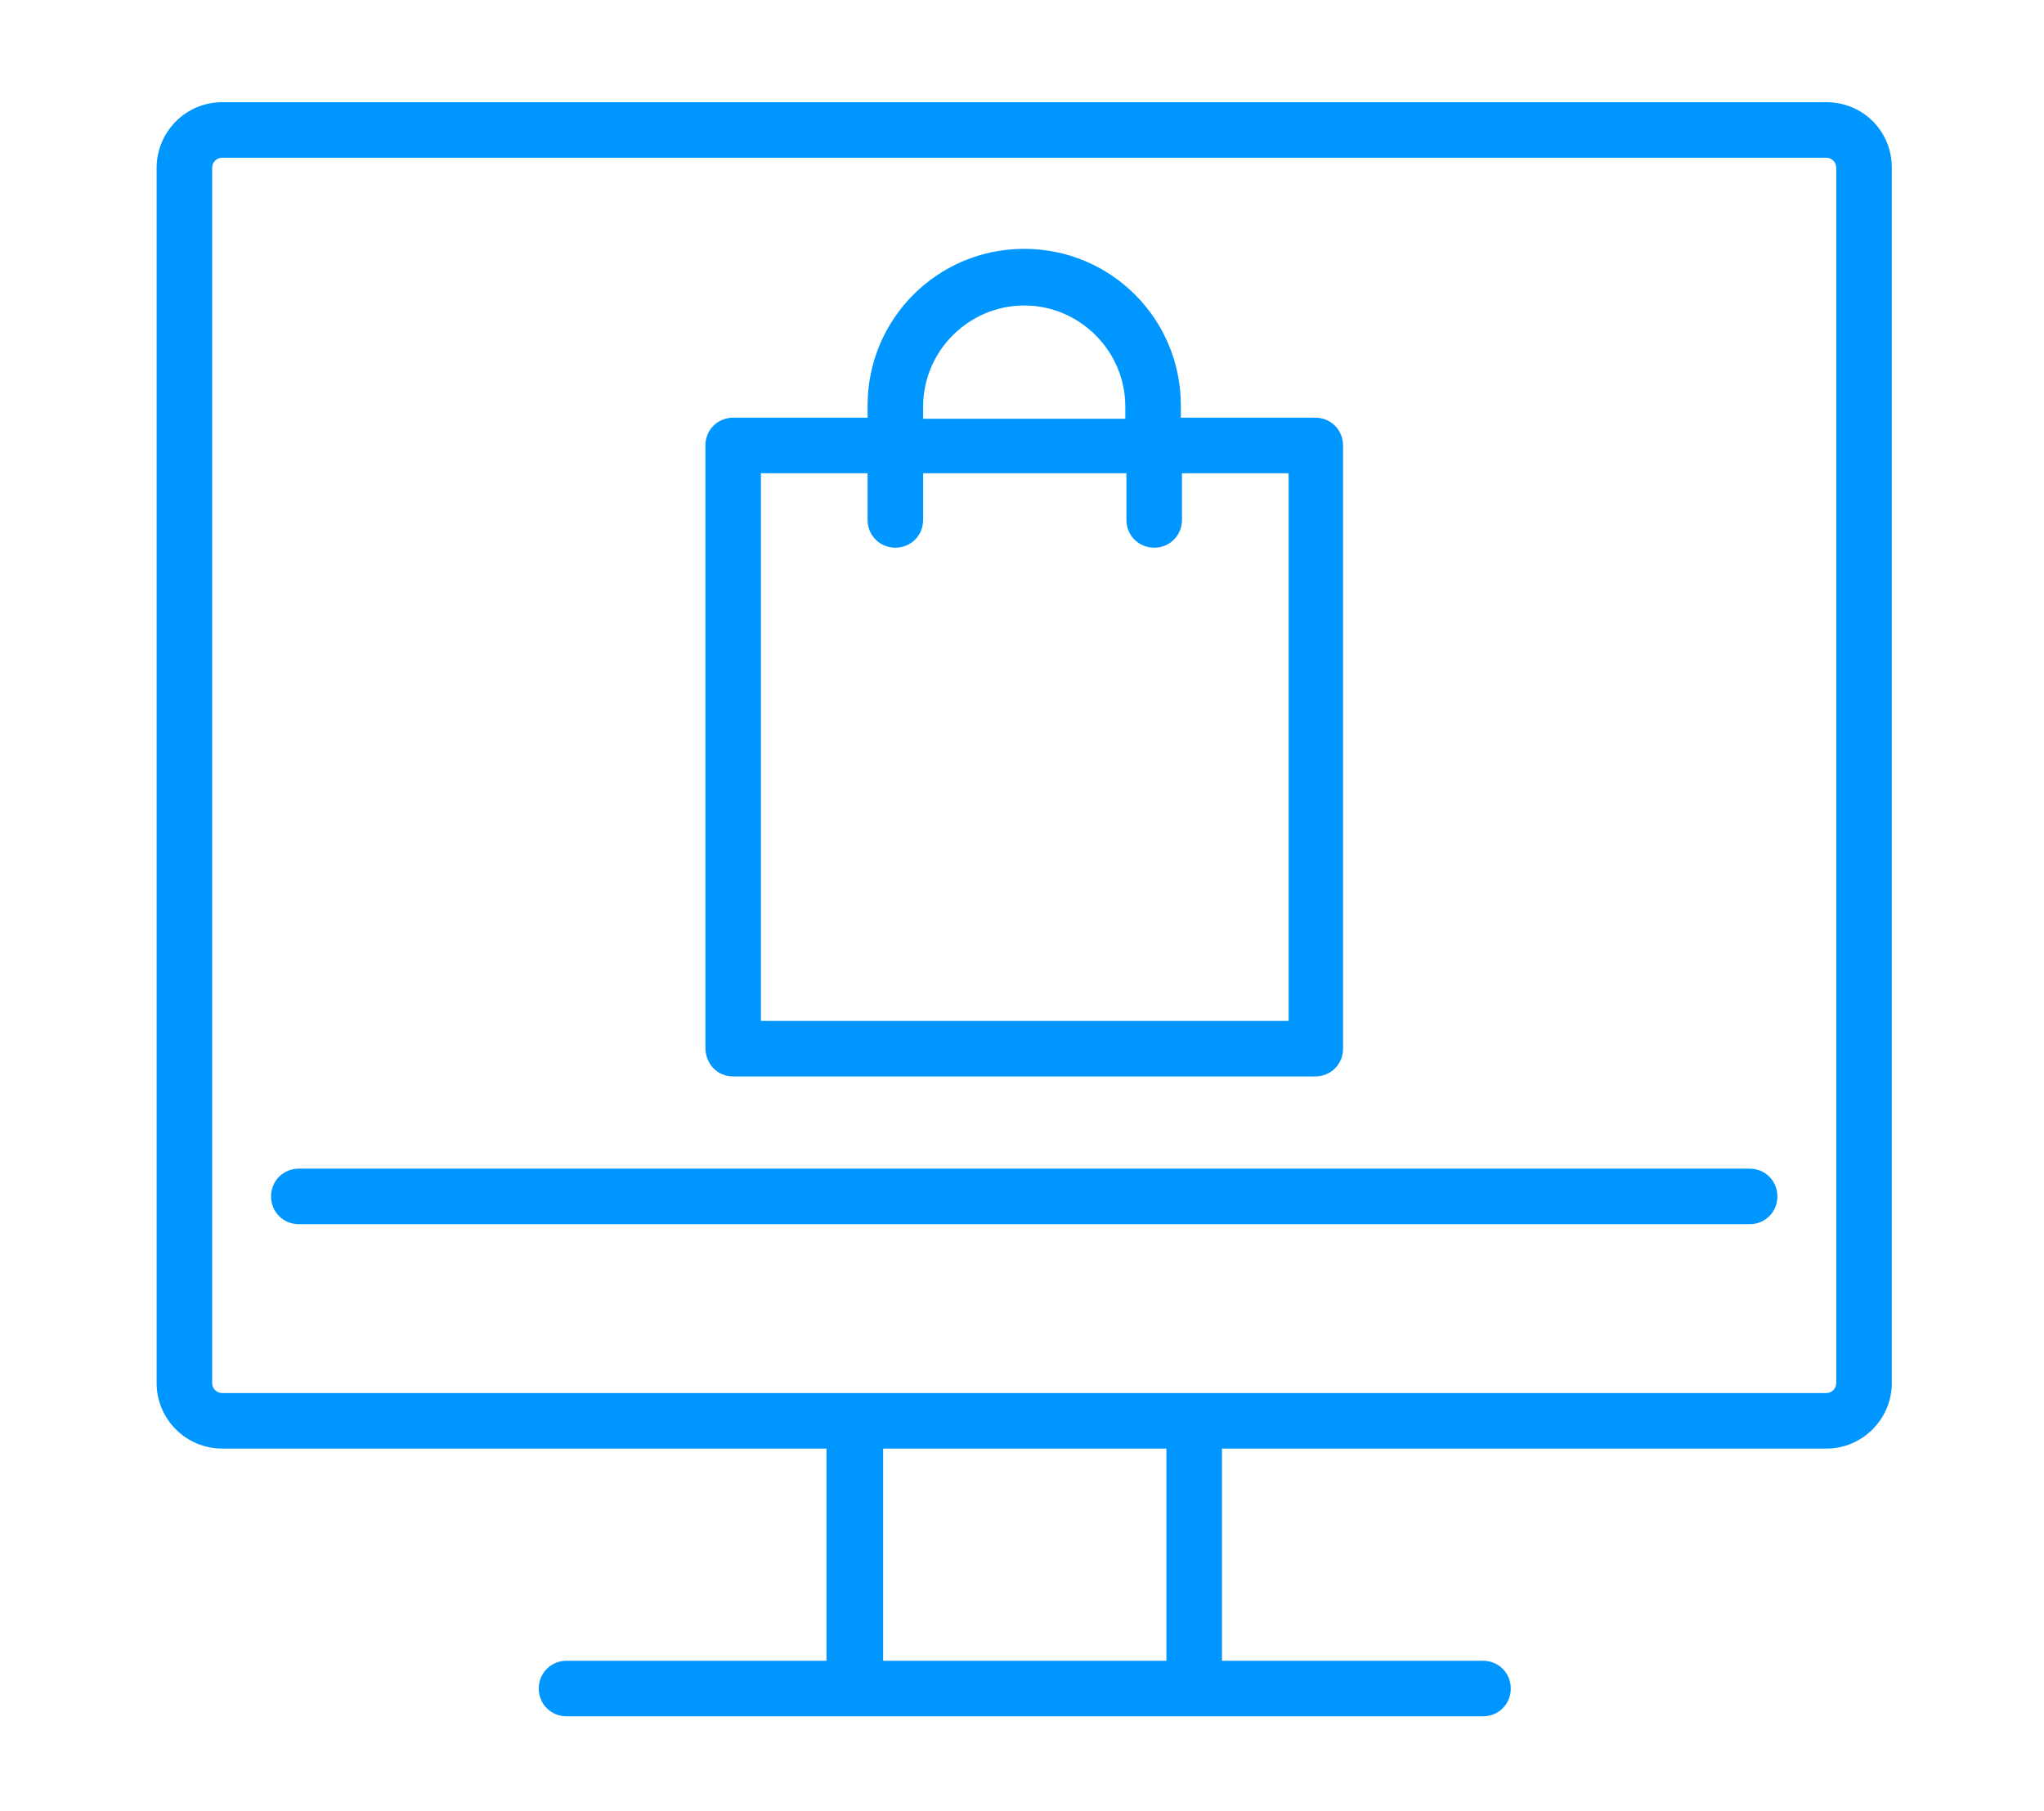
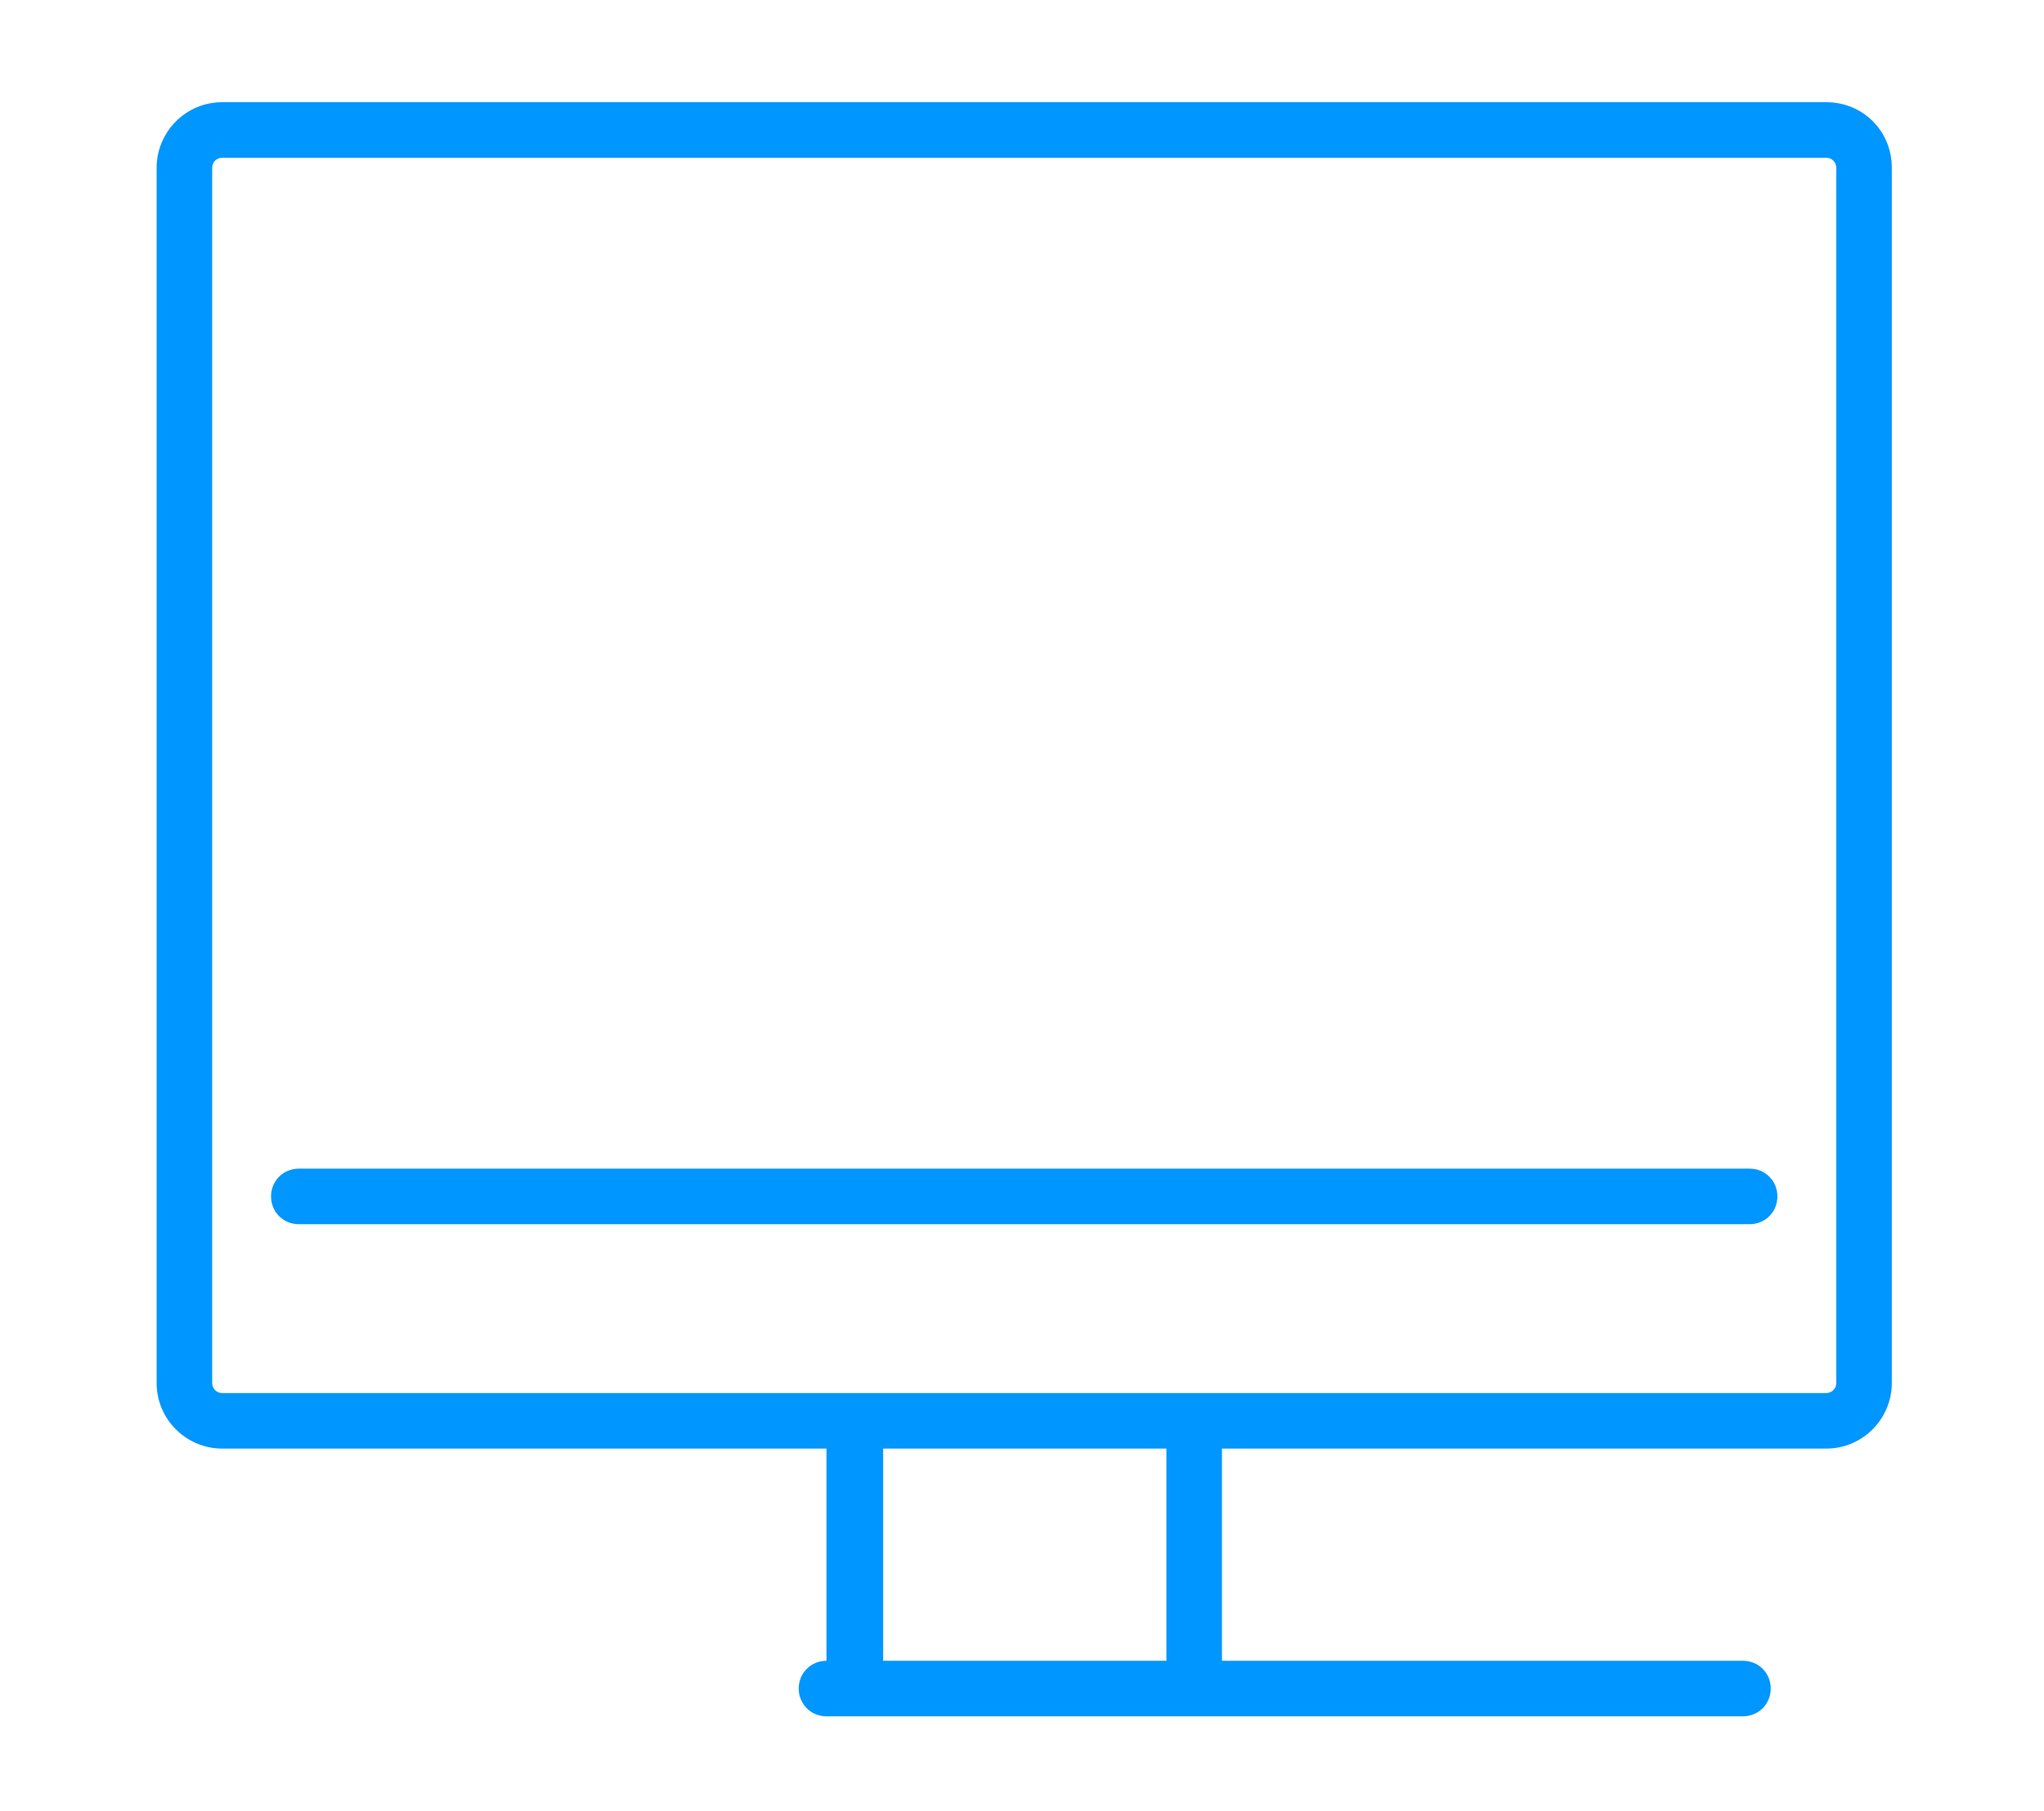
<svg xmlns="http://www.w3.org/2000/svg" version="1.1" id="Layer_1" x="0px" y="0px" viewBox="0 0 184 163" style="enable-background:new 0 0 184 163;" xml:space="preserve">
  <style type="text/css">
	.st0{fill:#0096FF;}
</style>
  <g>
    <g>
-       <path class="st0" d="M66,96.9h52.4c1.4,0,2.5-1.1,2.5-2.5V40.1c0-1.4-1.1-2.5-2.5-2.5h-12.1v-1.1c0-7.8-6.3-14.1-14.1-14.1    s-14.1,6.3-14.1,14.1v1.1H66c-1.4,0-2.5,1.1-2.5,2.5v54.2C63.5,95.8,64.6,96.9,66,96.9z M83.1,36.6c0-5,4.1-9.1,9.1-9.1    s9.1,4.1,9.1,9.1v1.1H83.1V36.6z M68.5,42.6h9.6v4.2c0,1.4,1.1,2.5,2.5,2.5s2.5-1.1,2.5-2.5v-4.2h18.3v4.2c0,1.4,1.1,2.5,2.5,2.5    s2.5-1.1,2.5-2.5v-4.2h9.6v49.3H68.5V42.6L68.5,42.6z" />
-       <path class="st0" d="M164.4,9.2H20c-3.3,0-5.9,2.7-5.9,5.9v109.4c0,3.3,2.7,5.9,5.9,5.9h54.4v19.1H51c-1.4,0-2.5,1.1-2.5,2.5    s1.1,2.5,2.5,2.5h82.5c1.4,0,2.5-1.1,2.5-2.5s-1.1-2.5-2.5-2.5H110v-19.1h54.4c3.3,0,5.9-2.7,5.9-5.9V15.1    C170.3,11.8,167.7,9.2,164.4,9.2z M105,149.5H79.5v-19.1H105V149.5z M165.3,124.5c0,0.5-0.4,0.9-0.9,0.9H20    c-0.5,0-0.9-0.4-0.9-0.9V15.1c0-0.5,0.4-0.9,0.9-0.9h144.4c0.5,0,0.9,0.4,0.9,0.9L165.3,124.5L165.3,124.5z" />
+       <path class="st0" d="M164.4,9.2H20c-3.3,0-5.9,2.7-5.9,5.9v109.4c0,3.3,2.7,5.9,5.9,5.9h54.4v19.1c-1.4,0-2.5,1.1-2.5,2.5    s1.1,2.5,2.5,2.5h82.5c1.4,0,2.5-1.1,2.5-2.5s-1.1-2.5-2.5-2.5H110v-19.1h54.4c3.3,0,5.9-2.7,5.9-5.9V15.1    C170.3,11.8,167.7,9.2,164.4,9.2z M105,149.5H79.5v-19.1H105V149.5z M165.3,124.5c0,0.5-0.4,0.9-0.9,0.9H20    c-0.5,0-0.9-0.4-0.9-0.9V15.1c0-0.5,0.4-0.9,0.9-0.9h144.4c0.5,0,0.9,0.4,0.9,0.9L165.3,124.5L165.3,124.5z" />
      <path class="st0" d="M157.5,105.2H26.9c-1.4,0-2.5,1.1-2.5,2.5s1.1,2.5,2.5,2.5h130.6c1.4,0,2.5-1.1,2.5-2.5    S158.9,105.2,157.5,105.2z" />
    </g>
  </g>
</svg>